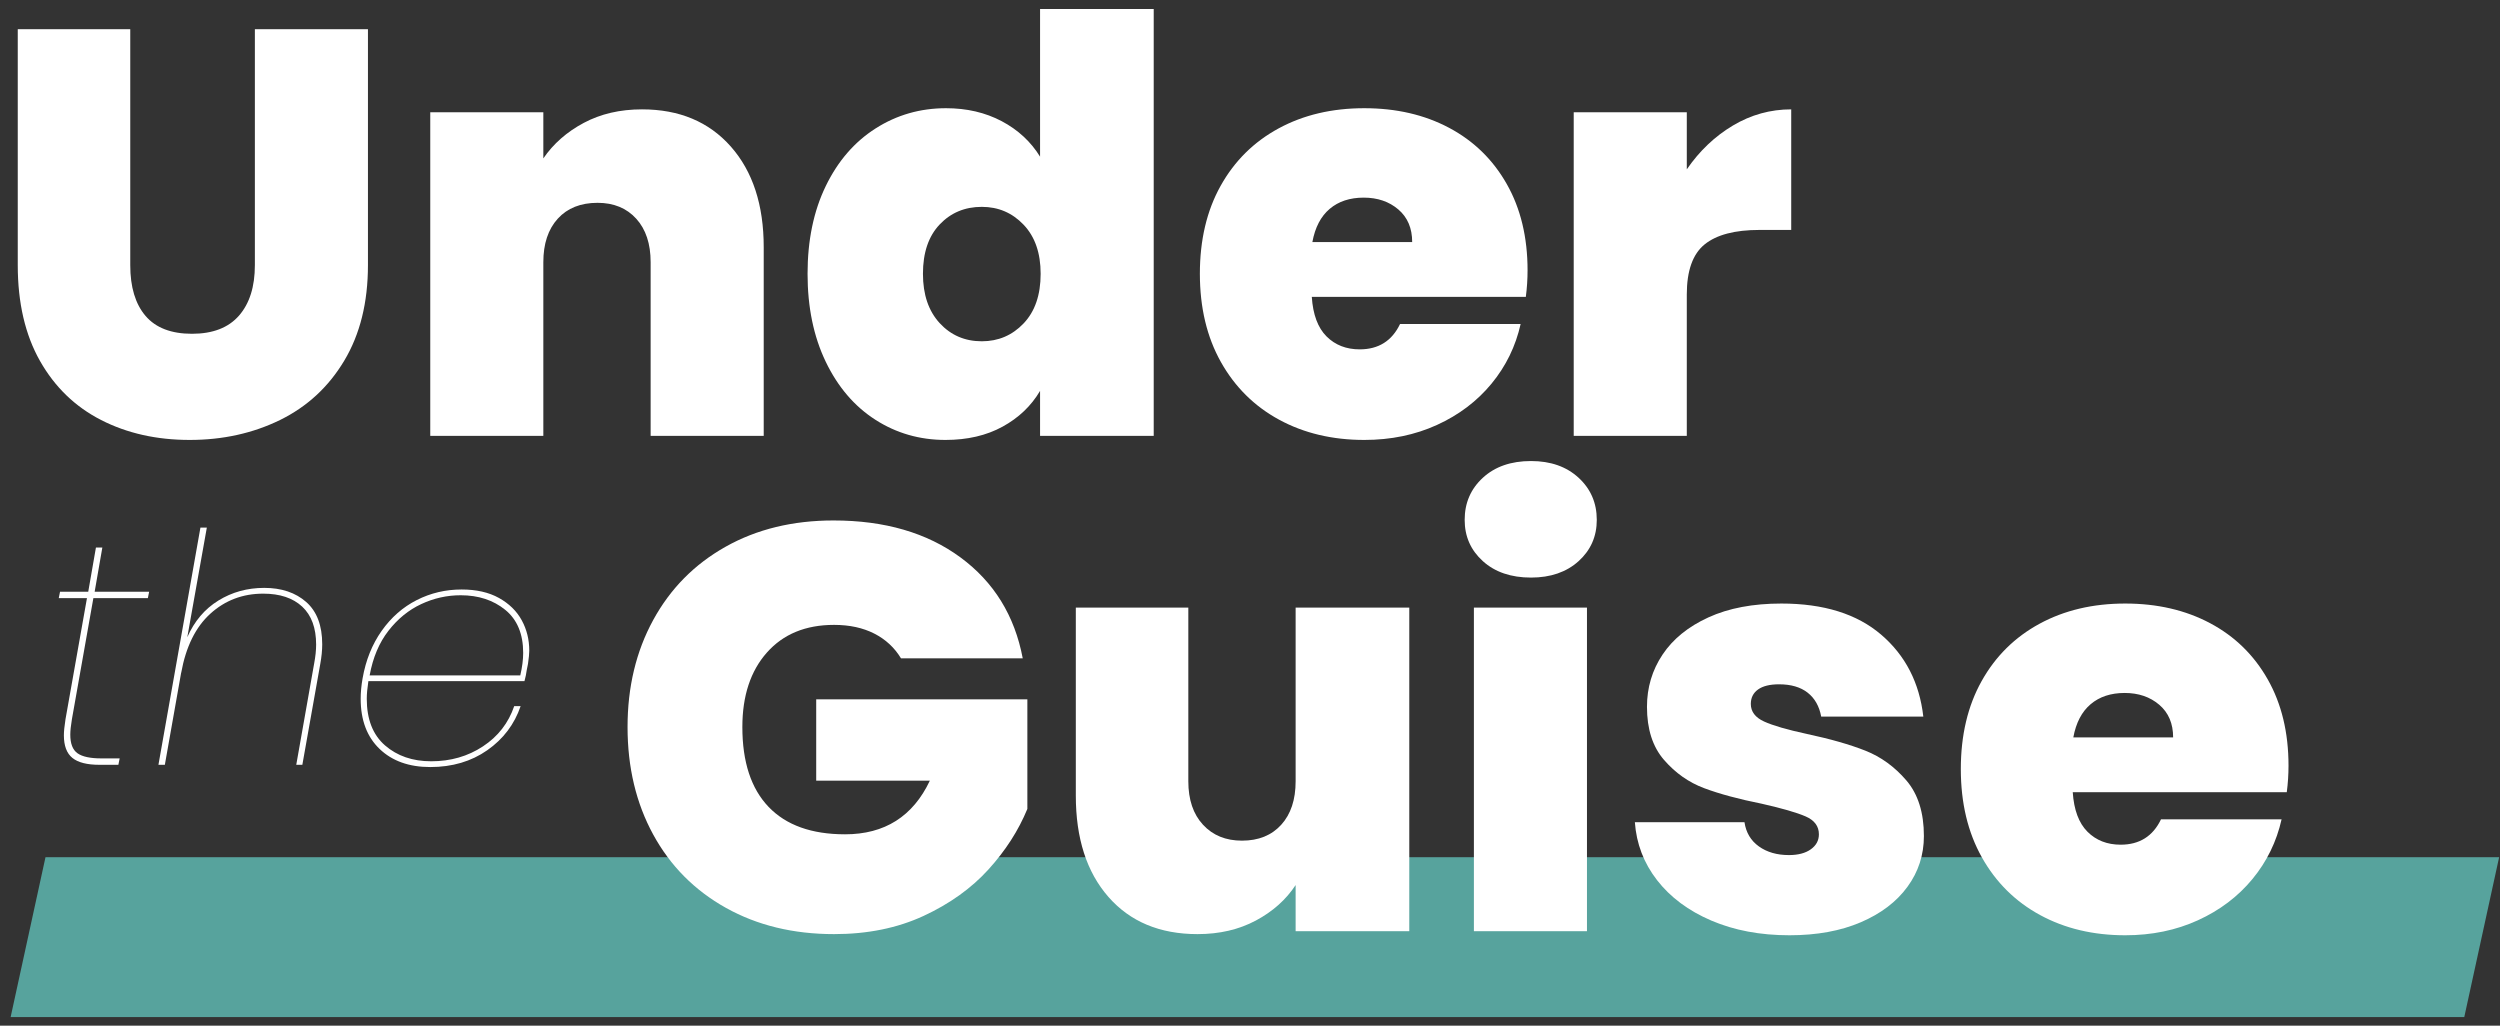
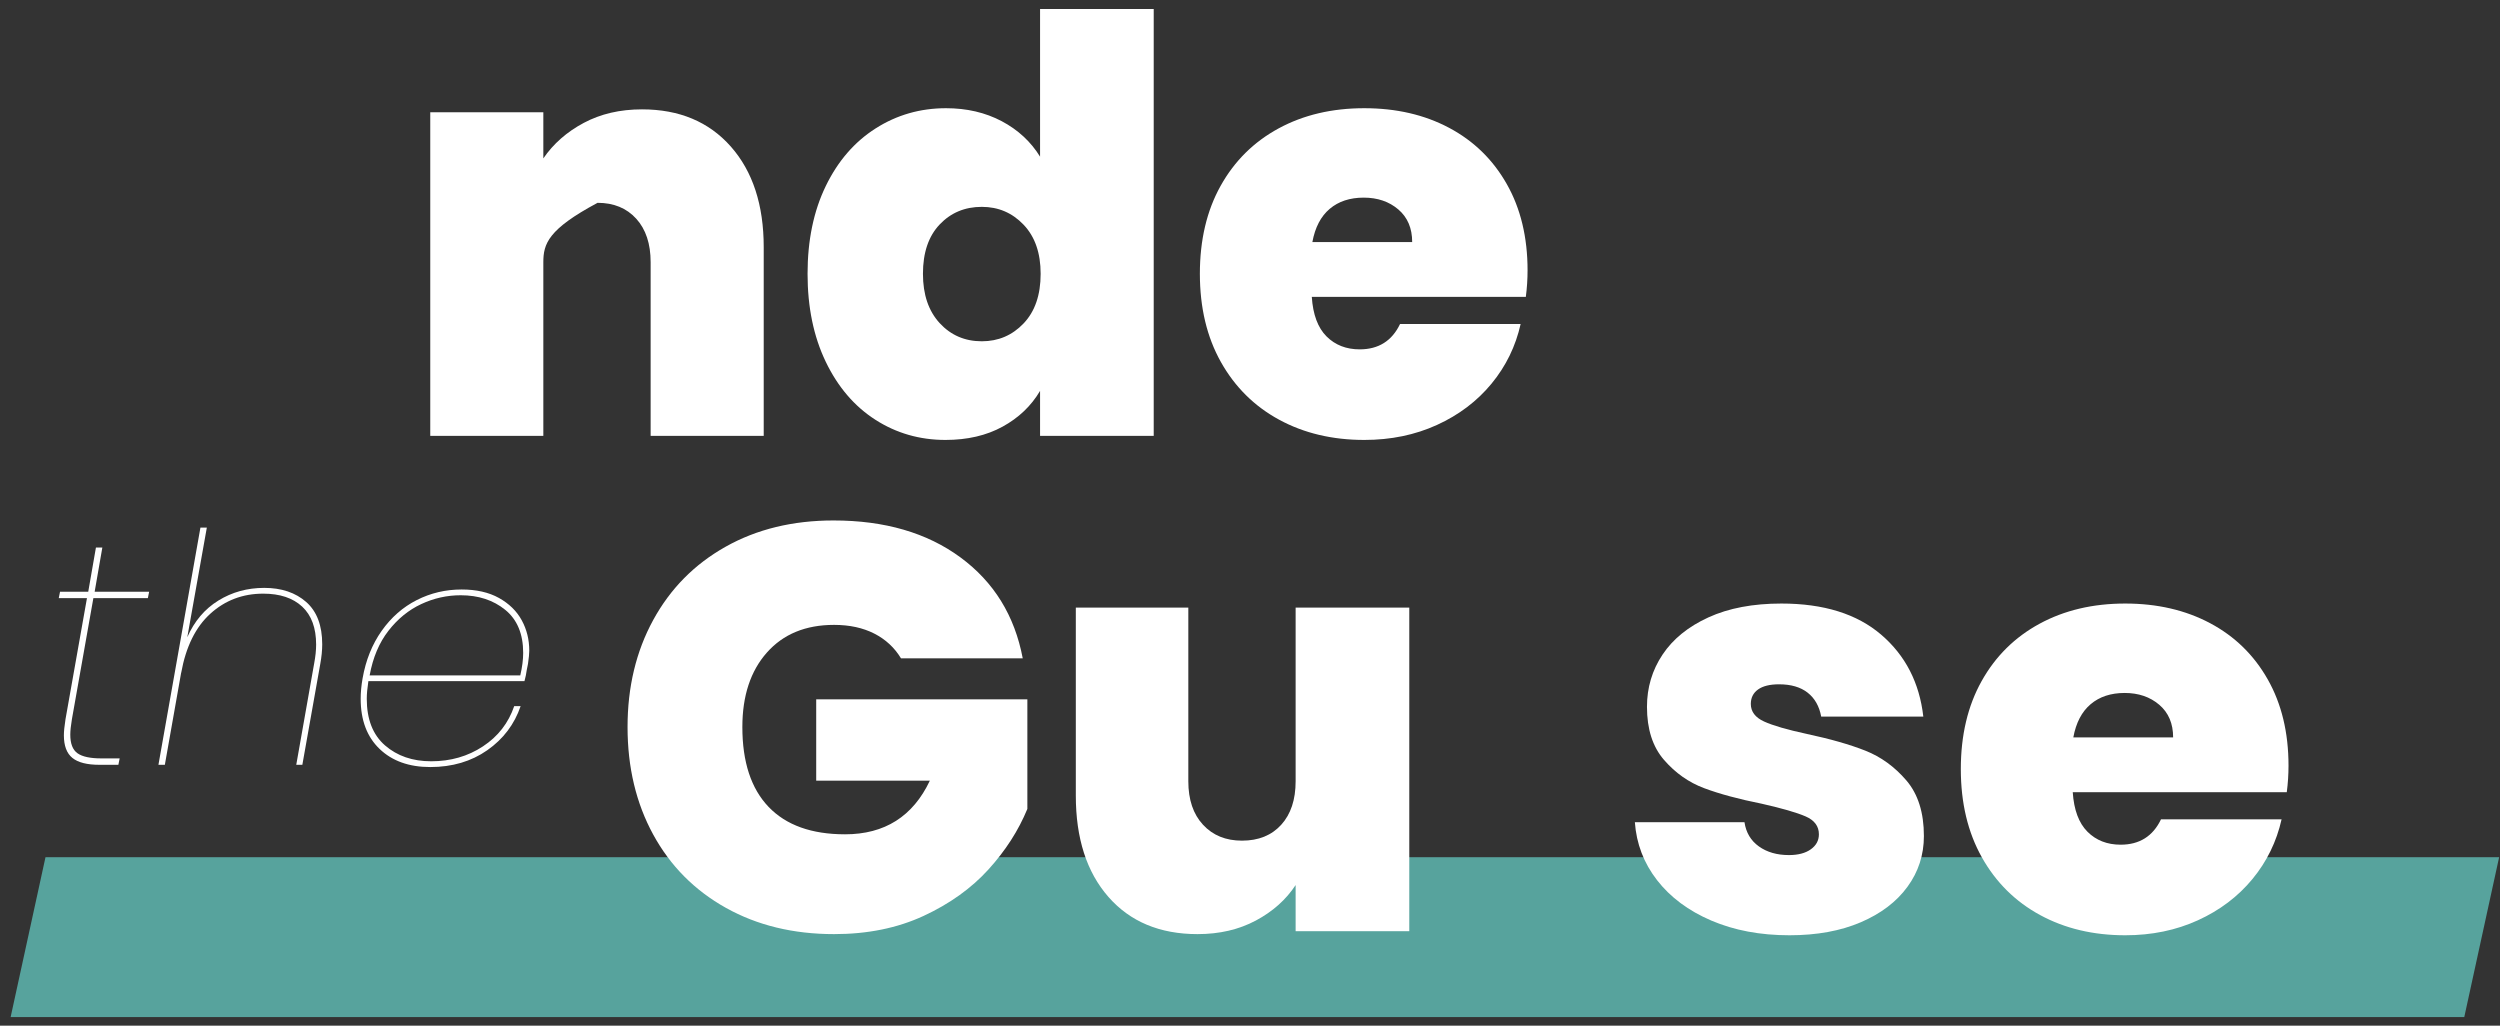
<svg xmlns="http://www.w3.org/2000/svg" width="195px" height="80px" viewBox="0 0 195 80" version="1.1">
  <rect x="0" y="0" width="195" height="80" fill="#333333" stroke="none" />
  <title>logo</title>
  <g id="Page-1" stroke="none" stroke-width="1" fill="none" fill-rule="evenodd">
    <g id="logo" transform="translate(0.829, 0.7)" fill-rule="nonzero">
      <polygon id="Path_91" fill="#57A39D" points="191.384 78.633 0 78.633 2.72 66.16 194.104 66.16" />
      <g id="Group_25" transform="translate(0.556, 0)" fill="#FFFFFF">
        <g id="Under" transform="translate(-0, 0)">
-           <path d="M8.775,1.575 L8.775,19.98 C8.775,21.69 9.172,23.01 9.967,23.94 C10.762,24.87 11.97,25.335 13.59,25.335 C15.21,25.335 16.433,24.863 17.258,23.918 C18.082,22.973 18.495,21.66 18.495,19.98 L18.495,1.575 L27.315,1.575 L27.315,19.98 C27.315,22.89 26.7,25.372 25.47,27.427 C24.24,29.483 22.567,31.027 20.453,32.062 C18.337,33.097 15.99,33.615 13.41,33.615 C10.83,33.615 8.527,33.097 6.503,32.062 C4.478,31.027 2.888,29.49 1.732,27.45 C0.578,25.41 8.8817842e-15,22.92 8.8817842e-15,19.98 L8.8817842e-15,1.575 L8.775,1.575 Z" id="Path" />
-           <path d="M48.69,7.83 C51.6,7.83 53.91,8.797 55.62,10.732 C57.33,12.668 58.185,15.285 58.185,18.585 L58.185,33.3 L49.365,33.3 L49.365,19.755 C49.365,18.315 48.99,17.183 48.24,16.358 C47.49,15.533 46.485,15.12 45.225,15.12 C43.905,15.12 42.87,15.533 42.12,16.358 C41.37,17.183 40.995,18.315 40.995,19.755 L40.995,33.3 L32.175,33.3 L32.175,8.055 L40.995,8.055 L40.995,11.655 C41.775,10.515 42.825,9.592 44.145,8.887 C45.465,8.182 46.98,7.83 48.69,7.83 Z" id="Path" />
+           <path d="M48.69,7.83 C51.6,7.83 53.91,8.797 55.62,10.732 C57.33,12.668 58.185,15.285 58.185,18.585 L58.185,33.3 L49.365,33.3 L49.365,19.755 C49.365,18.315 48.99,17.183 48.24,16.358 C47.49,15.533 46.485,15.12 45.225,15.12 C41.37,17.183 40.995,18.315 40.995,19.755 L40.995,33.3 L32.175,33.3 L32.175,8.055 L40.995,8.055 L40.995,11.655 C41.775,10.515 42.825,9.592 44.145,8.887 C45.465,8.182 46.98,7.83 48.69,7.83 Z" id="Path" />
          <path d="M61.605,20.655 C61.605,18.045 62.078,15.765 63.023,13.815 C63.968,11.865 65.265,10.365 66.915,9.315 C68.565,8.265 70.395,7.74 72.405,7.74 C74.025,7.74 75.472,8.078 76.748,8.752 C78.022,9.428 79.02,10.35 79.74,11.52 L79.74,0 L88.605,0 L88.605,33.3 L79.74,33.3 L79.74,29.79 C79.05,30.96 78.075,31.89 76.815,32.58 C75.555,33.27 74.07,33.615 72.36,33.615 C70.35,33.615 68.528,33.09 66.892,32.04 C65.257,30.99 63.968,29.483 63.023,27.517 C62.078,25.552 61.605,23.265 61.605,20.655 Z M79.785,20.655 C79.785,19.035 79.343,17.76 78.457,16.83 C77.573,15.9 76.485,15.435 75.195,15.435 C73.875,15.435 72.78,15.893 71.91,16.808 C71.04,17.723 70.605,19.005 70.605,20.655 C70.605,22.275 71.04,23.558 71.91,24.503 C72.78,25.448 73.875,25.92 75.195,25.92 C76.485,25.92 77.573,25.455 78.457,24.525 C79.343,23.595 79.785,22.305 79.785,20.655 Z" id="Shape" />
          <path d="M117.765,20.385 C117.765,21.075 117.72,21.765 117.63,22.455 L100.935,22.455 C101.025,23.835 101.407,24.863 102.082,25.538 C102.757,26.212 103.62,26.55 104.67,26.55 C106.14,26.55 107.19,25.89 107.82,24.57 L117.225,24.57 C116.835,26.31 116.078,27.863 114.953,29.227 C113.828,30.593 112.41,31.665 110.7,32.445 C108.99,33.225 107.1,33.615 105.03,33.615 C102.54,33.615 100.328,33.09 98.392,32.04 C96.457,30.99 94.942,29.49 93.847,27.54 C92.752,25.59 92.205,23.295 92.205,20.655 C92.205,18.015 92.745,15.727 93.825,13.793 C94.905,11.857 96.412,10.365 98.347,9.315 C100.282,8.265 102.51,7.74 105.03,7.74 C107.52,7.74 109.725,8.25 111.645,9.27 C113.565,10.29 115.065,11.752 116.145,13.658 C117.225,15.562 117.765,17.805 117.765,20.385 Z M108.765,18.18 C108.765,17.1 108.405,16.253 107.685,15.637 C106.965,15.023 106.065,14.715 104.985,14.715 C103.905,14.715 103.02,15.008 102.33,15.592 C101.64,16.177 101.19,17.04 100.98,18.18 L108.765,18.18 Z" id="Shape" />
-           <path d="M130.185,12.51 C131.175,11.07 132.375,9.93 133.785,9.09 C135.195,8.25 136.71,7.83 138.33,7.83 L138.33,17.235 L135.855,17.235 C133.935,17.235 132.51,17.61 131.58,18.36 C130.65,19.11 130.185,20.415 130.185,22.275 L130.185,33.3 L121.365,33.3 L121.365,8.055 L130.185,8.055 L130.185,12.51 Z" id="Path" />
        </g>
        <g id="the" transform="translate(3.198, 40.455)">
          <path d="M1.025,14.95 C0.942,15.45 0.9,15.85 0.9,16.15 C0.9,16.85 1.087,17.333 1.462,17.6 C1.837,17.867 2.458,18 3.325,18 L4.75,18 L4.65,18.5 L3.175,18.5 C2.208,18.5 1.504,18.321 1.062,17.962 C0.621,17.604 0.4,17.017 0.4,16.2 C0.4,15.9 0.442,15.483 0.525,14.95 L2.2,5.5 L-1.77635684e-15,5.5 L0.1,5 L2.3,5 L2.9,1.55 L3.4,1.55 L2.8,5 L7.05,5 L6.95,5.5 L2.7,5.5 L1.025,14.95 Z" id="Path" />
          <path d="M16.025,4.7 C17.375,4.7 18.467,5.067 19.3,5.8 C20.133,6.533 20.55,7.633 20.55,9.1 C20.55,9.567 20.5,10.075 20.4,10.625 L19,18.5 L18.525,18.5 L19.925,10.575 C20.025,10.042 20.075,9.558 20.075,9.125 C20.075,7.825 19.712,6.838 18.988,6.162 C18.262,5.487 17.25,5.15 15.95,5.15 C14.35,5.15 12.975,5.671 11.825,6.713 C10.675,7.754 9.917,9.292 9.55,11.325 L9.55,11.3 L8.275,18.5 L7.775,18.5 L11.05,0 L11.55,0 L10.025,8.55 C10.575,7.3 11.383,6.346 12.45,5.688 C13.517,5.029 14.708,4.7 16.025,4.7 Z" id="Path" />
          <path d="M31.425,4.825 C32.575,4.825 33.546,5.046 34.337,5.487 C35.129,5.929 35.721,6.508 36.112,7.225 C36.504,7.942 36.7,8.733 36.7,9.6 C36.7,9.817 36.667,10.158 36.6,10.625 L36.5,11.125 C36.467,11.392 36.408,11.675 36.325,11.975 L24.15,11.975 C24.067,12.525 24.025,12.983 24.025,13.35 C24.025,14.95 24.5,16.163 25.45,16.988 C26.4,17.812 27.6,18.225 29.05,18.225 C30.567,18.225 31.913,17.837 33.087,17.062 C34.263,16.288 35.075,15.242 35.525,13.925 L36.025,13.925 C35.542,15.342 34.675,16.488 33.425,17.363 C32.175,18.238 30.692,18.675 28.975,18.675 C27.325,18.675 26.008,18.204 25.025,17.262 C24.042,16.321 23.55,15.017 23.55,13.35 C23.55,12.85 23.6,12.317 23.7,11.75 C23.95,10.333 24.446,9.1 25.188,8.05 C25.929,7 26.842,6.2 27.925,5.65 C29.008,5.1 30.175,4.825 31.425,4.825 Z M36,11.525 C36.15,10.875 36.225,10.292 36.225,9.775 C36.225,8.292 35.758,7.171 34.825,6.412 C33.892,5.654 32.733,5.275 31.35,5.275 C30.283,5.275 29.258,5.504 28.275,5.963 C27.292,6.421 26.438,7.117 25.712,8.05 C24.988,8.983 24.5,10.142 24.25,11.525 L36,11.525 Z" id="Shape" />
        </g>
        <g id="Guise" transform="translate(47.564, 35.261)">
          <g transform="translate(0, 0)">
            <path d="M21.33,15.39 C20.82,14.55 20.122,13.905 19.238,13.455 C18.352,13.005 17.31,12.78 16.11,12.78 C13.89,12.78 12.143,13.5 10.867,14.94 C9.592,16.38 8.955,18.315 8.955,20.745 C8.955,23.475 9.637,25.552 11.002,26.977 C12.367,28.402 14.355,29.115 16.965,29.115 C20.055,29.115 22.26,27.72 23.58,24.93 L14.715,24.93 L14.715,18.585 L31.185,18.585 L31.185,27.135 C30.495,28.815 29.483,30.39 28.148,31.86 C26.812,33.33 25.125,34.538 23.085,35.483 C21.045,36.428 18.72,36.9 16.11,36.9 C12.93,36.9 10.117,36.218 7.673,34.852 C5.228,33.487 3.337,31.582 2.002,29.137 C0.667,26.692 0,23.895 0,20.745 C0,17.625 0.667,14.842 2.002,12.398 C3.337,9.953 5.22,8.047 7.65,6.683 C10.08,5.317 12.885,4.635 16.065,4.635 C20.055,4.635 23.355,5.595 25.965,7.515 C28.575,9.435 30.195,12.06 30.825,15.39 L21.33,15.39 Z" id="Path" />
            <path d="M60.975,11.43 L60.975,36.675 L52.11,36.675 L52.11,33.075 C51.36,34.215 50.325,35.138 49.005,35.843 C47.685,36.547 46.17,36.9 44.46,36.9 C41.52,36.9 39.203,35.932 37.508,33.998 C35.812,32.062 34.965,29.43 34.965,26.1 L34.965,11.43 L43.74,11.43 L43.74,24.975 C43.74,26.415 44.123,27.547 44.888,28.372 C45.653,29.198 46.665,29.61 47.925,29.61 C49.215,29.61 50.235,29.198 50.985,28.372 C51.735,27.547 52.11,26.415 52.11,24.975 L52.11,11.43 L60.975,11.43 Z" id="Path" />
-             <path d="M70.47,9.09 C68.91,9.09 67.657,8.662 66.713,7.808 C65.767,6.952 65.295,5.88 65.295,4.59 C65.295,3.27 65.767,2.175 66.713,1.305 C67.657,0.435 68.91,0 70.47,0 C72,0 73.237,0.435 74.183,1.305 C75.127,2.175 75.6,3.27 75.6,4.59 C75.6,5.88 75.127,6.952 74.183,7.808 C73.237,8.662 72,9.09 70.47,9.09 Z M74.835,11.43 L74.835,36.675 L66.015,36.675 L66.015,11.43 L74.835,11.43 Z" id="Shape" />
            <path d="M90.63,36.99 C88.35,36.99 86.317,36.608 84.532,35.843 C82.748,35.078 81.338,34.028 80.302,32.693 C79.267,31.358 78.69,29.85 78.57,28.17 L87.12,28.17 C87.24,28.98 87.615,29.61 88.245,30.06 C88.875,30.51 89.655,30.735 90.585,30.735 C91.305,30.735 91.875,30.585 92.295,30.285 C92.715,29.985 92.925,29.595 92.925,29.115 C92.925,28.485 92.58,28.02 91.89,27.72 C91.2,27.42 90.06,27.09 88.47,26.73 C86.67,26.37 85.17,25.965 83.97,25.515 C82.77,25.065 81.728,24.33 80.843,23.31 C79.957,22.29 79.515,20.91 79.515,19.17 C79.515,17.67 79.92,16.312 80.73,15.098 C81.54,13.883 82.733,12.915 84.308,12.195 C85.882,11.475 87.78,11.115 90,11.115 C93.3,11.115 95.895,11.925 97.785,13.545 C99.675,15.165 100.77,17.295 101.07,19.935 L93.105,19.935 C92.955,19.125 92.603,18.503 92.047,18.067 C91.493,17.633 90.75,17.415 89.82,17.415 C89.1,17.415 88.552,17.55 88.177,17.82 C87.802,18.09 87.615,18.465 87.615,18.945 C87.615,19.545 87.96,20.003 88.65,20.317 C89.34,20.633 90.45,20.955 91.98,21.285 C93.81,21.675 95.332,22.11 96.547,22.59 C97.763,23.07 98.828,23.843 99.743,24.907 C100.657,25.973 101.115,27.42 101.115,29.25 C101.115,30.72 100.688,32.04 99.832,33.21 C98.978,34.38 97.763,35.303 96.188,35.977 C94.612,36.653 92.76,36.99 90.63,36.99 Z" id="Path" />
            <path d="M129.555,23.76 C129.555,24.45 129.51,25.14 129.42,25.83 L112.725,25.83 C112.815,27.21 113.198,28.238 113.873,28.913 C114.547,29.587 115.41,29.925 116.46,29.925 C117.93,29.925 118.98,29.265 119.61,27.945 L129.015,27.945 C128.625,29.685 127.868,31.238 126.743,32.602 C125.618,33.968 124.2,35.04 122.49,35.82 C120.78,36.6 118.89,36.99 116.82,36.99 C114.33,36.99 112.118,36.465 110.183,35.415 C108.248,34.365 106.733,32.865 105.638,30.915 C104.543,28.965 103.995,26.67 103.995,24.03 C103.995,21.39 104.535,19.102 105.615,17.168 C106.695,15.232 108.203,13.74 110.138,12.69 C112.073,11.64 114.3,11.115 116.82,11.115 C119.31,11.115 121.515,11.625 123.435,12.645 C125.355,13.665 126.855,15.127 127.935,17.032 C129.015,18.938 129.555,21.18 129.555,23.76 Z M120.555,21.555 C120.555,20.475 120.195,19.628 119.475,19.012 C118.755,18.398 117.855,18.09 116.775,18.09 C115.695,18.09 114.81,18.383 114.12,18.968 C113.43,19.552 112.98,20.415 112.77,21.555 L120.555,21.555 Z" id="Shape" />
          </g>
        </g>
      </g>
    </g>
  </g>
</svg>